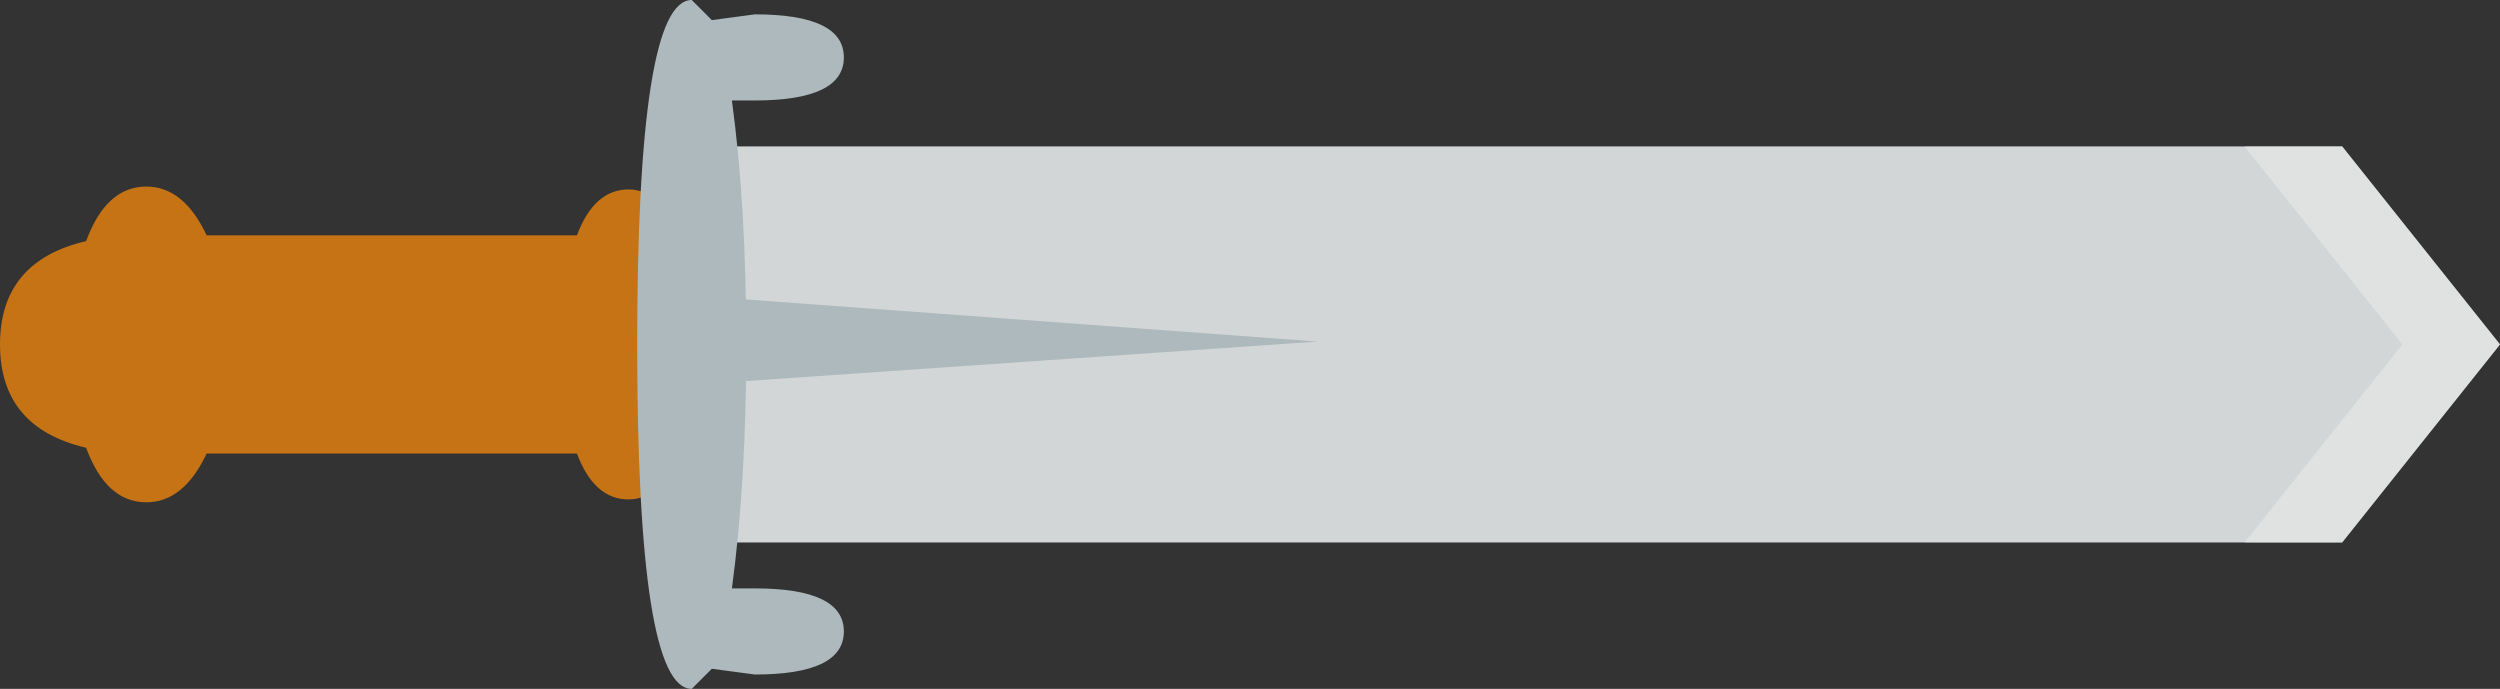
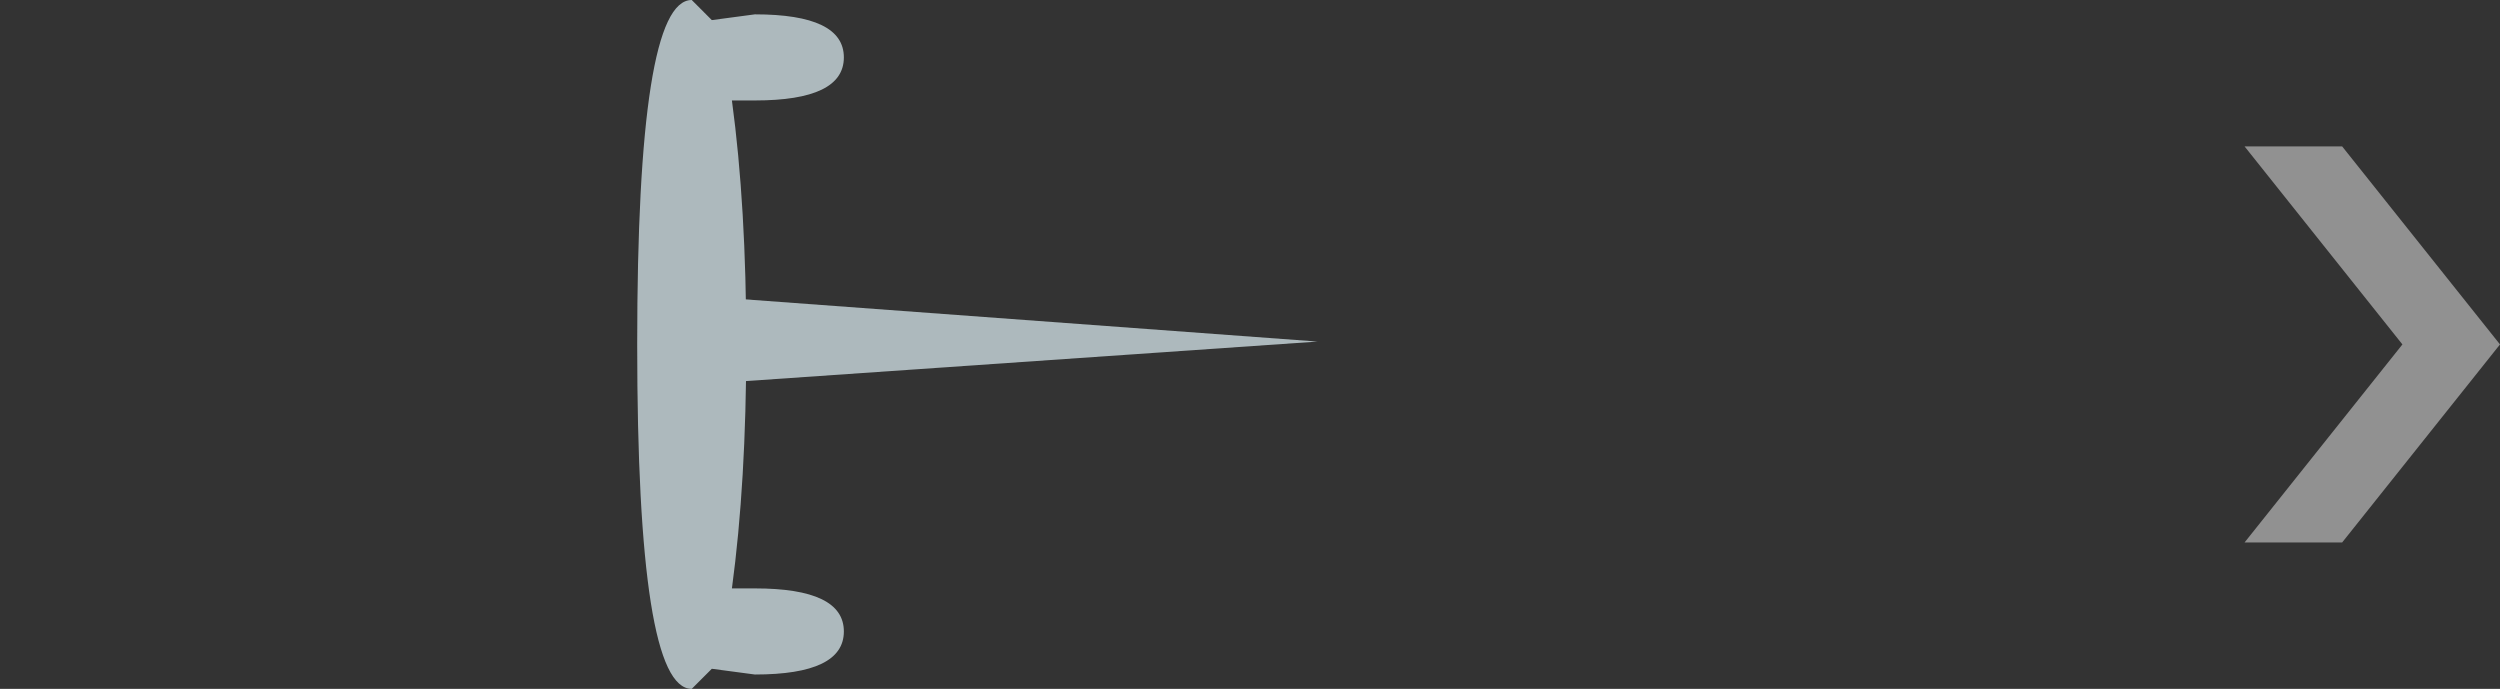
<svg xmlns="http://www.w3.org/2000/svg" height="12.0px" width="43.55px">
  <rect width="100%" height="100%" fill="#333333" stroke="none" />
  <g transform="matrix(1.0, 0.0, 0.0, 1.0, 21.75, 6.0)">
-     <path d="M19.05 3.45 L21.8 0.0 19.05 -3.45 -9.7 -3.45 -9.7 3.45 19.05 3.45" fill="#d2d6d6" fill-rule="evenodd" stroke="none" />
    <path d="M-9.65 -0.85 L-9.65 0.7 1.2 -0.05 -9.65 -0.85" fill="#adb9bd" fill-rule="evenodd" stroke="none" />
    <path d="M20.1 0.0 L17.35 3.45 19.05 3.45 21.8 0.0 19.05 -3.45 17.35 -3.45 20.1 0.0" fill="#f0f0f0" fill-opacity="0.498" fill-rule="evenodd" stroke="none" />
-     <path d="M-11.7 1.9 Q-11.4 2.7 -10.8 2.7 -10.25 2.7 -9.9 1.9 -9.5 1.1 -9.5 0.0 -9.5 -1.1 -9.9 -1.9 -10.25 -2.7 -10.8 -2.7 -11.4 -2.7 -11.7 -1.9 L-18.15 -1.9 Q-18.55 -2.75 -19.2 -2.75 -19.9 -2.75 -20.25 -1.8 -21.75 -1.45 -21.75 0.0 -21.75 1.45 -20.25 1.8 -19.9 2.75 -19.2 2.75 -18.55 2.75 -18.15 1.9 L-11.7 1.9" fill="#c57314" fill-rule="evenodd" stroke="none" />
    <path d="M-10.65 0.0 Q-10.65 6.0 -9.7 6.0 L-9.35 5.65 -8.6 5.75 Q-7.05 5.75 -7.05 5.0 -7.05 4.25 -8.6 4.25 L-9.0 4.25 Q-8.75 2.4 -8.75 0.0 -8.75 -2.4 -9.0 -4.25 L-8.6 -4.25 Q-7.05 -4.25 -7.05 -5.0 -7.05 -5.75 -8.6 -5.75 L-9.35 -5.65 -9.7 -6.0 Q-10.65 -6.0 -10.65 0.0" fill="#adb9bd" fill-rule="evenodd" stroke="none" />
  </g>
</svg>